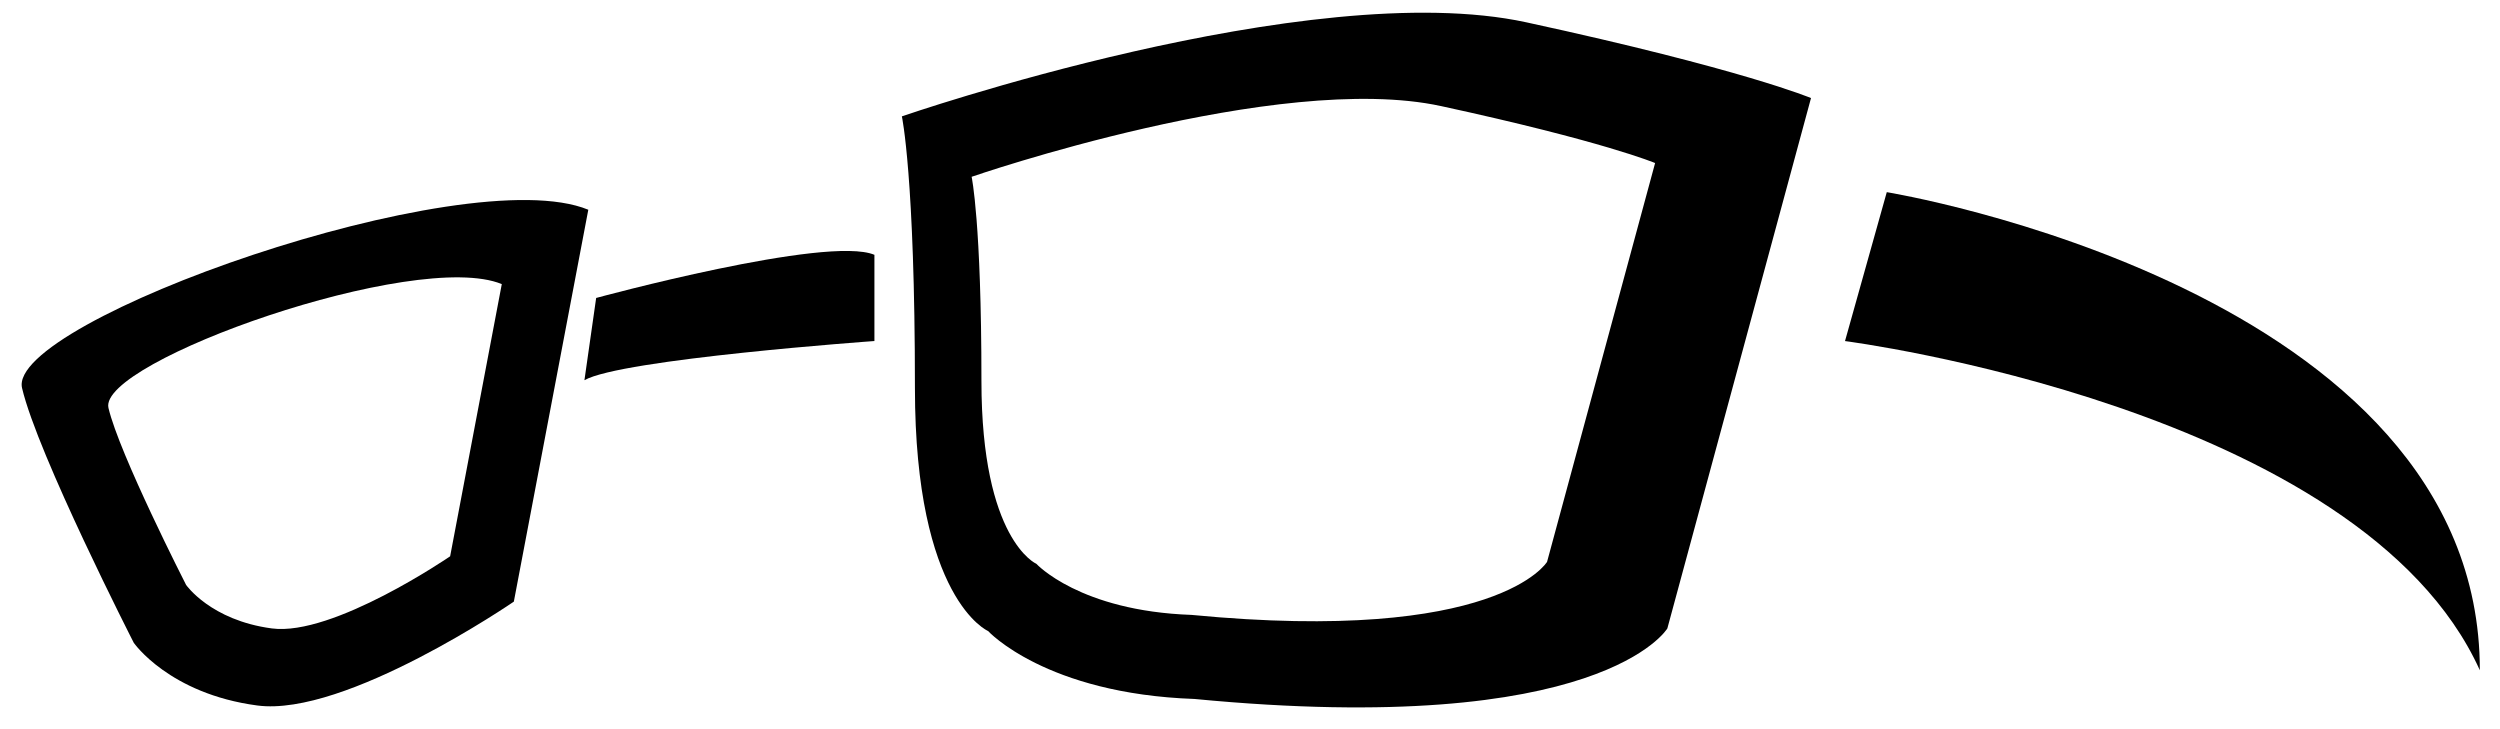
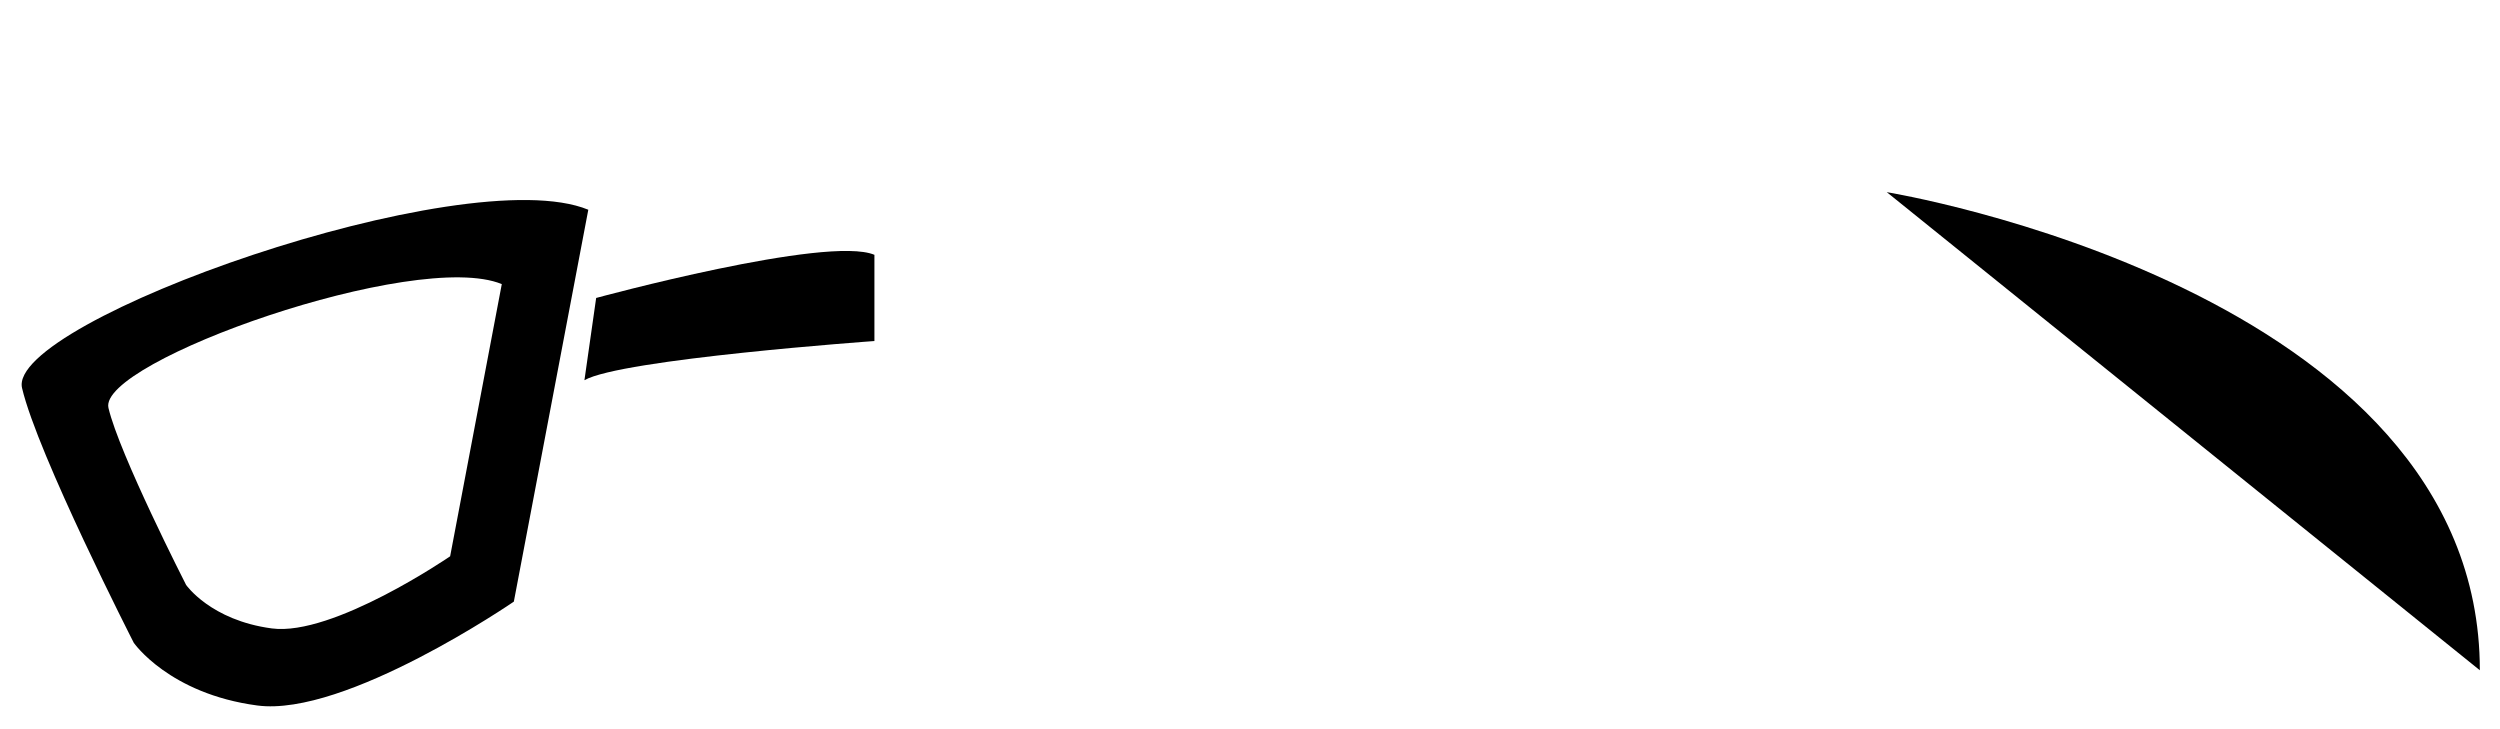
<svg xmlns="http://www.w3.org/2000/svg" id="Capa_1" data-name="Capa 1" viewBox="0 0 2055.65 599.46">
  <title>icon_aldamas-03</title>
  <g id="Lentes">
-     <path d="M1255,18.34C1076.7-20.33,741.57,95.68,741.57,95.68s10.74,49.41,10.74,223.41,60.15,199.78,60.15,199.78,47.27,51.56,169.71,55.86c335.13,32.22,388.83-58,388.83-58l118.12-436.1S1433.28,57,1255,18.34ZM1272.08,462s-40.38,67.83-292.33,43.61c-92-3.23-127.58-42-127.58-42S807,444.19,807,313.37s-8.07-168-8.07-168,252-87.21,386-58.14,176,46.83,176,46.83Z" />
-     <path d="M1551.42,158s487.65,79.48,487.65,393.13c-97.68-216.07-522-270.68-522-270.68Z" />
+     <path d="M1551.42,158s487.65,79.48,487.65,393.13Z" />
    <path d="M18.13,319.09C31,373.86,110,528.54,110,528.54s29,41.89,101.51,51.55,211-85.39,211-85.39l61.23-322.24C382.25,130.58,5.24,264.31,18.13,319.09Zm352,138.33s-96.25,66-146.61,59.31S153,480.92,153,480.92,98.14,373.49,89.18,335.44,342.1,204.51,412.6,233.61Z" />
    <path d="M490.2,245S680.45,193.22,719,209.53v70.89s-208.52,14.9-238.45,32.22Z" />
  </g>
</svg>